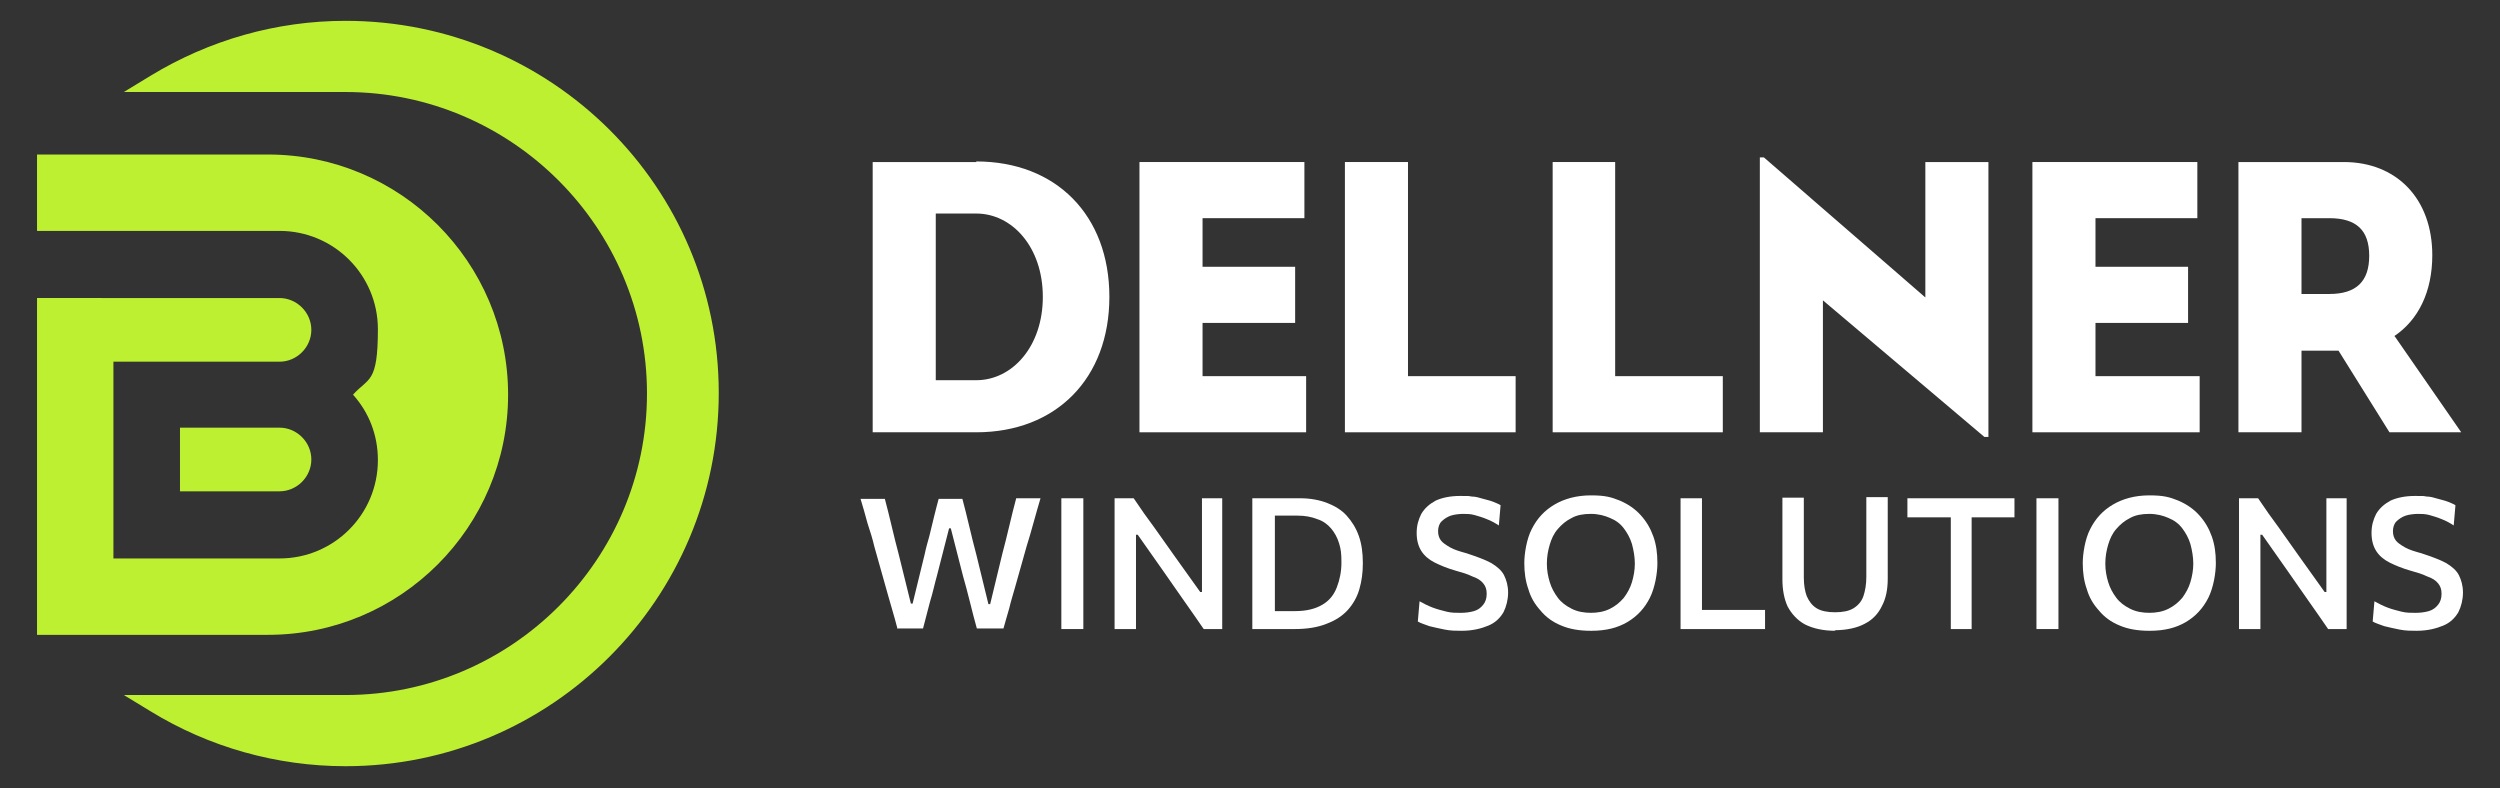
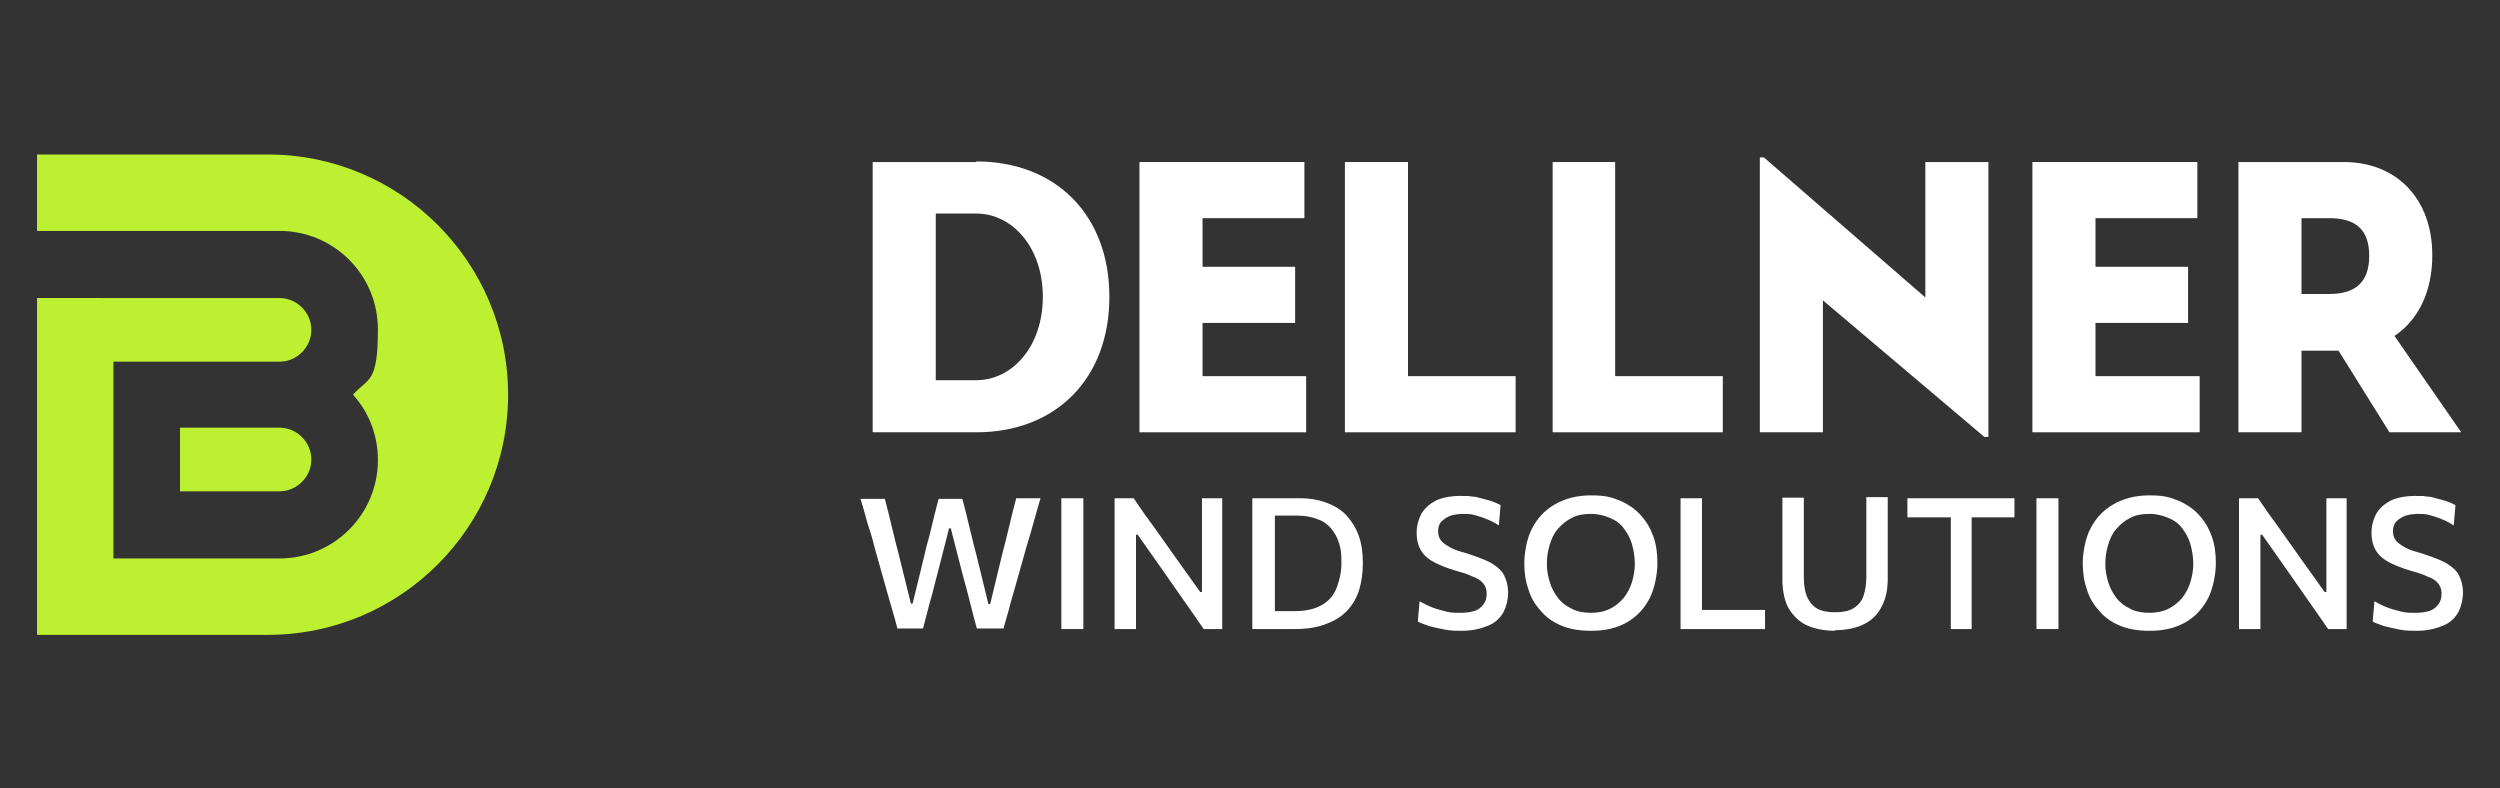
<svg xmlns="http://www.w3.org/2000/svg" id="Layer_1" data-name="Layer 1" version="1.1" viewBox="0 0 432 136.2">
  <rect x="0" y="0" width="432" height="136.2" fill="#333333" stroke="none" />
  <defs>
    <style>
      .cls-1 {
        fill: #bef032;
      }

      .cls-1, .cls-2 {
        stroke-width: 0px;
      }

      .cls-2 {
        fill: #fff;
      }
    </style>
  </defs>
  <g>
-     <path class="cls-1" d="M59.7,3.6c-11.9,0-23.5,3.3-33.7,9.5l-4.6,2.8h38.3c28.7,0,52.1,23.4,52.1,52.1s-23.4,52.1-52.1,52.1H21.4l4.6,2.8c10.1,6.2,21.8,9.5,33.7,9.5,35.6,0,64.5-28.9,64.5-64.5S95.3,3.6,59.7,3.6Z" />
    <g>
      <path class="cls-1" d="M48.3,73.9h-17.2v11h17.2c3,0,5.5-2.5,5.5-5.5s-2.5-5.5-5.5-5.5Z" />
      <path class="cls-1" d="M46.3,26.7H6.4s0,13.2,0,13.2h41.9c9.4,0,17,7.6,17,17s-1.6,8.3-4.3,11.3c2.7,3,4.3,6.9,4.3,11.3,0,9.4-7.6,17-17,17h-28.7v-34h28.7c3,0,5.5-2.5,5.5-5.5s-2.5-5.5-5.5-5.5H6.4v58.2h39.9c22.9,0,41.5-18.6,41.5-41.5s-18.6-41.5-41.5-41.5Z" />
    </g>
  </g>
  <g>
    <g>
      <path class="cls-2" d="M168.7,28h-17.9v46.7h17.9c13.8,0,23-9.3,23-23.4s-9.2-23.4-23-23.4ZM168.7,65.7h-7v-28.8h7c6.2,0,11.5,5.8,11.5,14.4s-5.3,14.4-11.5,14.4Z" />
      <polygon class="cls-2" points="196.9 28 225.4 28 225.4 37.7 207.8 37.7 207.8 46.1 223.8 46.1 223.8 55.8 207.8 55.8 207.8 65 225.7 65 225.7 74.7 196.9 74.7 196.9 28" />
      <polygon class="cls-2" points="261.9 65 261.9 74.7 232.4 74.7 232.4 28 243.3 28 243.3 65 261.9 65" />
      <polygon class="cls-2" points="297.7 65 297.7 74.7 268.3 74.7 268.3 28 279.1 28 279.1 65 297.7 65" />
      <polygon class="cls-2" points="343.6 28 343.6 75.5 342.9 75.5 315 51.9 315 74.7 304.1 74.7 304.1 27.2 304.8 27.2 332.7 51.4 332.7 28 343.6 28" />
      <polygon class="cls-2" points="351.2 28 379.7 28 379.7 37.7 362.1 37.7 362.1 46.1 378.1 46.1 378.1 55.8 362.1 55.8 362.1 65 380.1 65 380.1 74.7 351.2 74.7 351.2 28" />
      <path class="cls-2" d="M413.7,58.1c4.2-2.8,6.6-7.7,6.6-14,0-9.7-6.1-16.1-15.3-16.1h-18.2v46.7h10.9v-14.1h6.4l8.8,14.1h12.4l-11.5-16.6ZM402.5,50.8h-4.8v-13.1h4.8c4.7,0,6.9,2.1,6.9,6.5s-2.2,6.6-6.9,6.6Z" />
    </g>
    <g>
      <path class="cls-2" d="M155.1,108.7c-.3-1.1-.6-2.3-1-3.6s-.7-2.5-1-3.5l-2-7.1c-.3-1.3-.7-2.6-1.2-4.1-.4-1.5-.8-2.9-1.2-4.2h4.2c.4,1.5.8,3.1,1.2,4.8.4,1.7.8,3.3,1.2,4.8l2.1,8.5h.3l2.1-8.6c.2-1,.5-2,.8-3.1.3-1.1.5-2.2.8-3.3s.5-2.1.8-3.1h4.1c.4,1.5.8,3.1,1.2,4.8s.8,3.3,1.2,4.8l2.1,8.6h.3l2.1-8.7c.4-1.5.8-3.1,1.2-4.8.4-1.7.8-3.3,1.2-4.8h4.2c-.4,1.3-.8,2.8-1.2,4.2-.4,1.5-.8,2.8-1.2,4.1l-2,7.1c-.3,1.1-.7,2.3-1,3.6-.4,1.3-.7,2.5-1,3.5h-4.6c-.4-1.4-.8-3-1.2-4.6-.4-1.6-.8-3.1-1.2-4.5l-2.1-8.2h-.3l-2.1,8.2c-.4,1.4-.7,2.9-1.2,4.5-.4,1.6-.8,3.1-1.2,4.6h-4.5Z" />
      <path class="cls-2" d="M183.4,108.7v-22.6h3.8v22.6h-3.8Z" />
      <path class="cls-2" d="M192.6,108.7v-22.6h3.3c1.2,1.8,2.4,3.5,3.6,5.1,1.1,1.6,2.3,3.2,3.4,4.8l4.5,6.3h.3v-16.2h3.5v22.6h-3.2c-1-1.5-2.1-3-3.2-4.6s-2.4-3.4-3.7-5.3l-4.5-6.4h-.3v16.3h-3.5Z" />
      <path class="cls-2" d="M216.4,108.7v-22.6h8.3c1.7,0,3.3.3,4.6.8,1.3.5,2.5,1.2,3.4,2.2.9,1,1.6,2.1,2.1,3.5.5,1.4.7,3,.7,4.7s-.2,3.1-.6,4.5c-.4,1.4-1.1,2.6-2,3.6-.9,1-2.1,1.8-3.7,2.4-1.5.6-3.3.9-5.5.9h-7.4ZM220.2,105.6h3.6c2,0,3.5-.4,4.7-1.1s2-1.7,2.5-3c.5-1.3.8-2.7.8-4.3s-.1-2.3-.4-3.3c-.3-1-.8-1.9-1.4-2.6-.6-.7-1.4-1.3-2.4-1.6-1-.4-2.1-.6-3.4-.6h-3.9v16.5Z" />
      <path class="cls-2" d="M252.6,109c-.9,0-1.9,0-2.9-.2-1-.2-1.9-.4-2.7-.6-.8-.3-1.5-.5-2-.8l.3-3.5c.7.4,1.5.8,2.3,1.1.8.3,1.6.5,2.4.7.8.2,1.6.2,2.4.2s1.6-.1,2.3-.3c.7-.2,1.2-.6,1.6-1.1s.6-1.1.6-1.9-.2-1.3-.6-1.8c-.4-.5-1-.9-1.9-1.2-.8-.4-1.8-.7-2.9-1-1.4-.4-2.6-.9-3.6-1.4-1-.5-1.8-1.2-2.3-2-.5-.8-.8-1.8-.8-3.1s.3-2.3.8-3.3c.6-1,1.4-1.7,2.5-2.3,1.1-.5,2.5-.8,4.2-.8s1.4,0,2,.1c.7,0,1.3.2,2,.4s1.2.3,1.7.5c.5.2,1,.4,1.3.6l-.3,3.5c-.6-.4-1.3-.8-2.1-1.1-.7-.3-1.4-.5-2.1-.7-.7-.2-1.4-.2-2-.2s-1.5.1-2.1.3c-.6.2-1.2.6-1.6,1s-.6,1-.6,1.7.2,1.2.5,1.6c.3.4.9.8,1.6,1.2s1.7.7,2.8,1c1.8.6,3.2,1.1,4.3,1.7,1,.6,1.8,1.3,2.2,2.1s.7,1.8.7,3-.3,2.4-.8,3.4c-.6,1-1.4,1.8-2.6,2.3s-2.7.9-4.6.9Z" />
      <path class="cls-2" d="M274.9,109c-2,0-3.7-.3-5.1-.9-1.5-.6-2.7-1.5-3.6-2.6-1-1.1-1.7-2.3-2.1-3.7-.5-1.4-.7-2.9-.7-4.5s.4-4.2,1.3-5.9c.9-1.8,2.2-3.2,3.9-4.2,1.7-1,3.8-1.6,6.3-1.6s3.5.3,5,.9c1.4.6,2.6,1.4,3.6,2.5s1.7,2.3,2.2,3.7c.5,1.4.7,2.9.7,4.6s-.4,4.2-1.3,6c-.9,1.8-2.2,3.2-3.9,4.2s-3.7,1.5-6.2,1.5ZM274.8,105.9c1.3,0,2.4-.2,3.4-.7,1-.5,1.7-1.1,2.4-1.9.6-.8,1.1-1.7,1.4-2.7.3-1,.5-2.1.5-3.2s-.2-2.3-.5-3.4c-.3-1-.8-1.9-1.4-2.7s-1.4-1.4-2.4-1.8c-.9-.4-2-.7-3.3-.7s-2.4.2-3.3.7c-1,.5-1.7,1.1-2.4,1.9s-1.1,1.7-1.4,2.7c-.3,1-.5,2.1-.5,3.3s.2,2.2.5,3.2c.3,1,.8,1.9,1.4,2.7.6.8,1.4,1.4,2.4,1.9,1,.5,2.1.7,3.4.7Z" />
      <path class="cls-2" d="M290.4,108.7v-22.6h3.7v22l-1.3-2.7h12.2v3.3h-14.5Z" />
      <path class="cls-2" d="M317.2,109c-2.2,0-3.9-.4-5.3-1.1-1.3-.7-2.3-1.8-3-3.1-.6-1.3-.9-2.9-.9-4.7v-14.1h3.7v13.8c0,1.3.2,2.4.5,3.2.4.9.9,1.6,1.7,2.1s1.9.7,3.2.7,2.4-.2,3.2-.7,1.4-1.2,1.7-2.1c.3-.9.5-2,.5-3.3v-13.8h3.7v14.1c0,1.8-.3,3.4-1,4.7-.6,1.3-1.6,2.4-3,3.1-1.3.7-3.1,1.1-5.2,1.1Z" />
      <path class="cls-2" d="M337.1,108.7v-22l1.4,2.7h-8.9v-3.3h18.5v3.3h-8.9l1.5-2.7v22h-3.7Z" />
      <path class="cls-2" d="M351.9,108.7v-22.6h3.8v22.6h-3.8Z" />
      <path class="cls-2" d="M371.4,109c-2,0-3.7-.3-5.1-.9-1.5-.6-2.7-1.5-3.6-2.6-1-1.1-1.7-2.3-2.1-3.7-.5-1.4-.7-2.9-.7-4.5s.4-4.2,1.3-5.9c.9-1.8,2.2-3.2,3.9-4.2,1.7-1,3.8-1.6,6.3-1.6s3.5.3,5,.9c1.4.6,2.6,1.4,3.6,2.5s1.7,2.3,2.2,3.7c.5,1.4.7,2.9.7,4.6s-.4,4.2-1.3,6c-.9,1.8-2.2,3.2-3.9,4.2-1.7,1-3.7,1.5-6.2,1.5ZM371.3,105.9c1.3,0,2.4-.2,3.4-.7,1-.5,1.7-1.1,2.4-1.9.6-.8,1.1-1.7,1.4-2.7.3-1,.5-2.1.5-3.2s-.2-2.3-.5-3.4c-.3-1-.8-1.9-1.4-2.7s-1.4-1.4-2.4-1.8c-.9-.4-2-.7-3.3-.7s-2.4.2-3.3.7c-1,.5-1.7,1.1-2.4,1.9s-1.1,1.7-1.4,2.7c-.3,1-.5,2.1-.5,3.3s.2,2.2.5,3.2c.3,1,.8,1.9,1.4,2.7.6.8,1.4,1.4,2.4,1.9,1,.5,2.1.7,3.4.7Z" />
      <path class="cls-2" d="M386.9,108.7v-22.6h3.3c1.2,1.8,2.4,3.5,3.6,5.1,1.1,1.6,2.3,3.2,3.4,4.8l4.5,6.3h.3v-16.2h3.5v22.6h-3.2c-1-1.5-2.1-3-3.2-4.6s-2.4-3.4-3.7-5.3l-4.5-6.4h-.3v16.3h-3.5Z" />
      <path class="cls-2" d="M417.6,109c-.9,0-1.9,0-2.9-.2-1-.2-1.9-.4-2.7-.6-.8-.3-1.5-.5-2-.8l.3-3.5c.7.4,1.5.8,2.3,1.1.8.3,1.6.5,2.4.7.8.2,1.6.2,2.4.2s1.6-.1,2.3-.3c.7-.2,1.2-.6,1.6-1.1s.6-1.1.6-1.9-.2-1.3-.6-1.8c-.4-.5-1-.9-1.9-1.2-.8-.4-1.8-.7-2.9-1-1.4-.4-2.6-.9-3.6-1.4-1-.5-1.8-1.2-2.3-2-.5-.8-.8-1.8-.8-3.1s.3-2.3.8-3.3c.6-1,1.4-1.7,2.5-2.3,1.1-.5,2.5-.8,4.2-.8s1.4,0,2,.1c.7,0,1.3.2,2,.4s1.2.3,1.7.5c.5.2,1,.4,1.3.6l-.3,3.5c-.6-.4-1.3-.8-2.1-1.1-.7-.3-1.4-.5-2.1-.7-.7-.2-1.4-.2-2-.2s-1.5.1-2.1.3c-.6.2-1.2.6-1.6,1s-.6,1-.6,1.7.2,1.2.5,1.6c.3.4.9.8,1.6,1.2s1.7.7,2.8,1c1.8.6,3.2,1.1,4.3,1.7,1,.6,1.8,1.3,2.2,2.1s.7,1.8.7,3-.3,2.4-.8,3.4c-.6,1-1.4,1.8-2.6,2.3s-2.7.9-4.6.9Z" />
    </g>
  </g>
</svg>